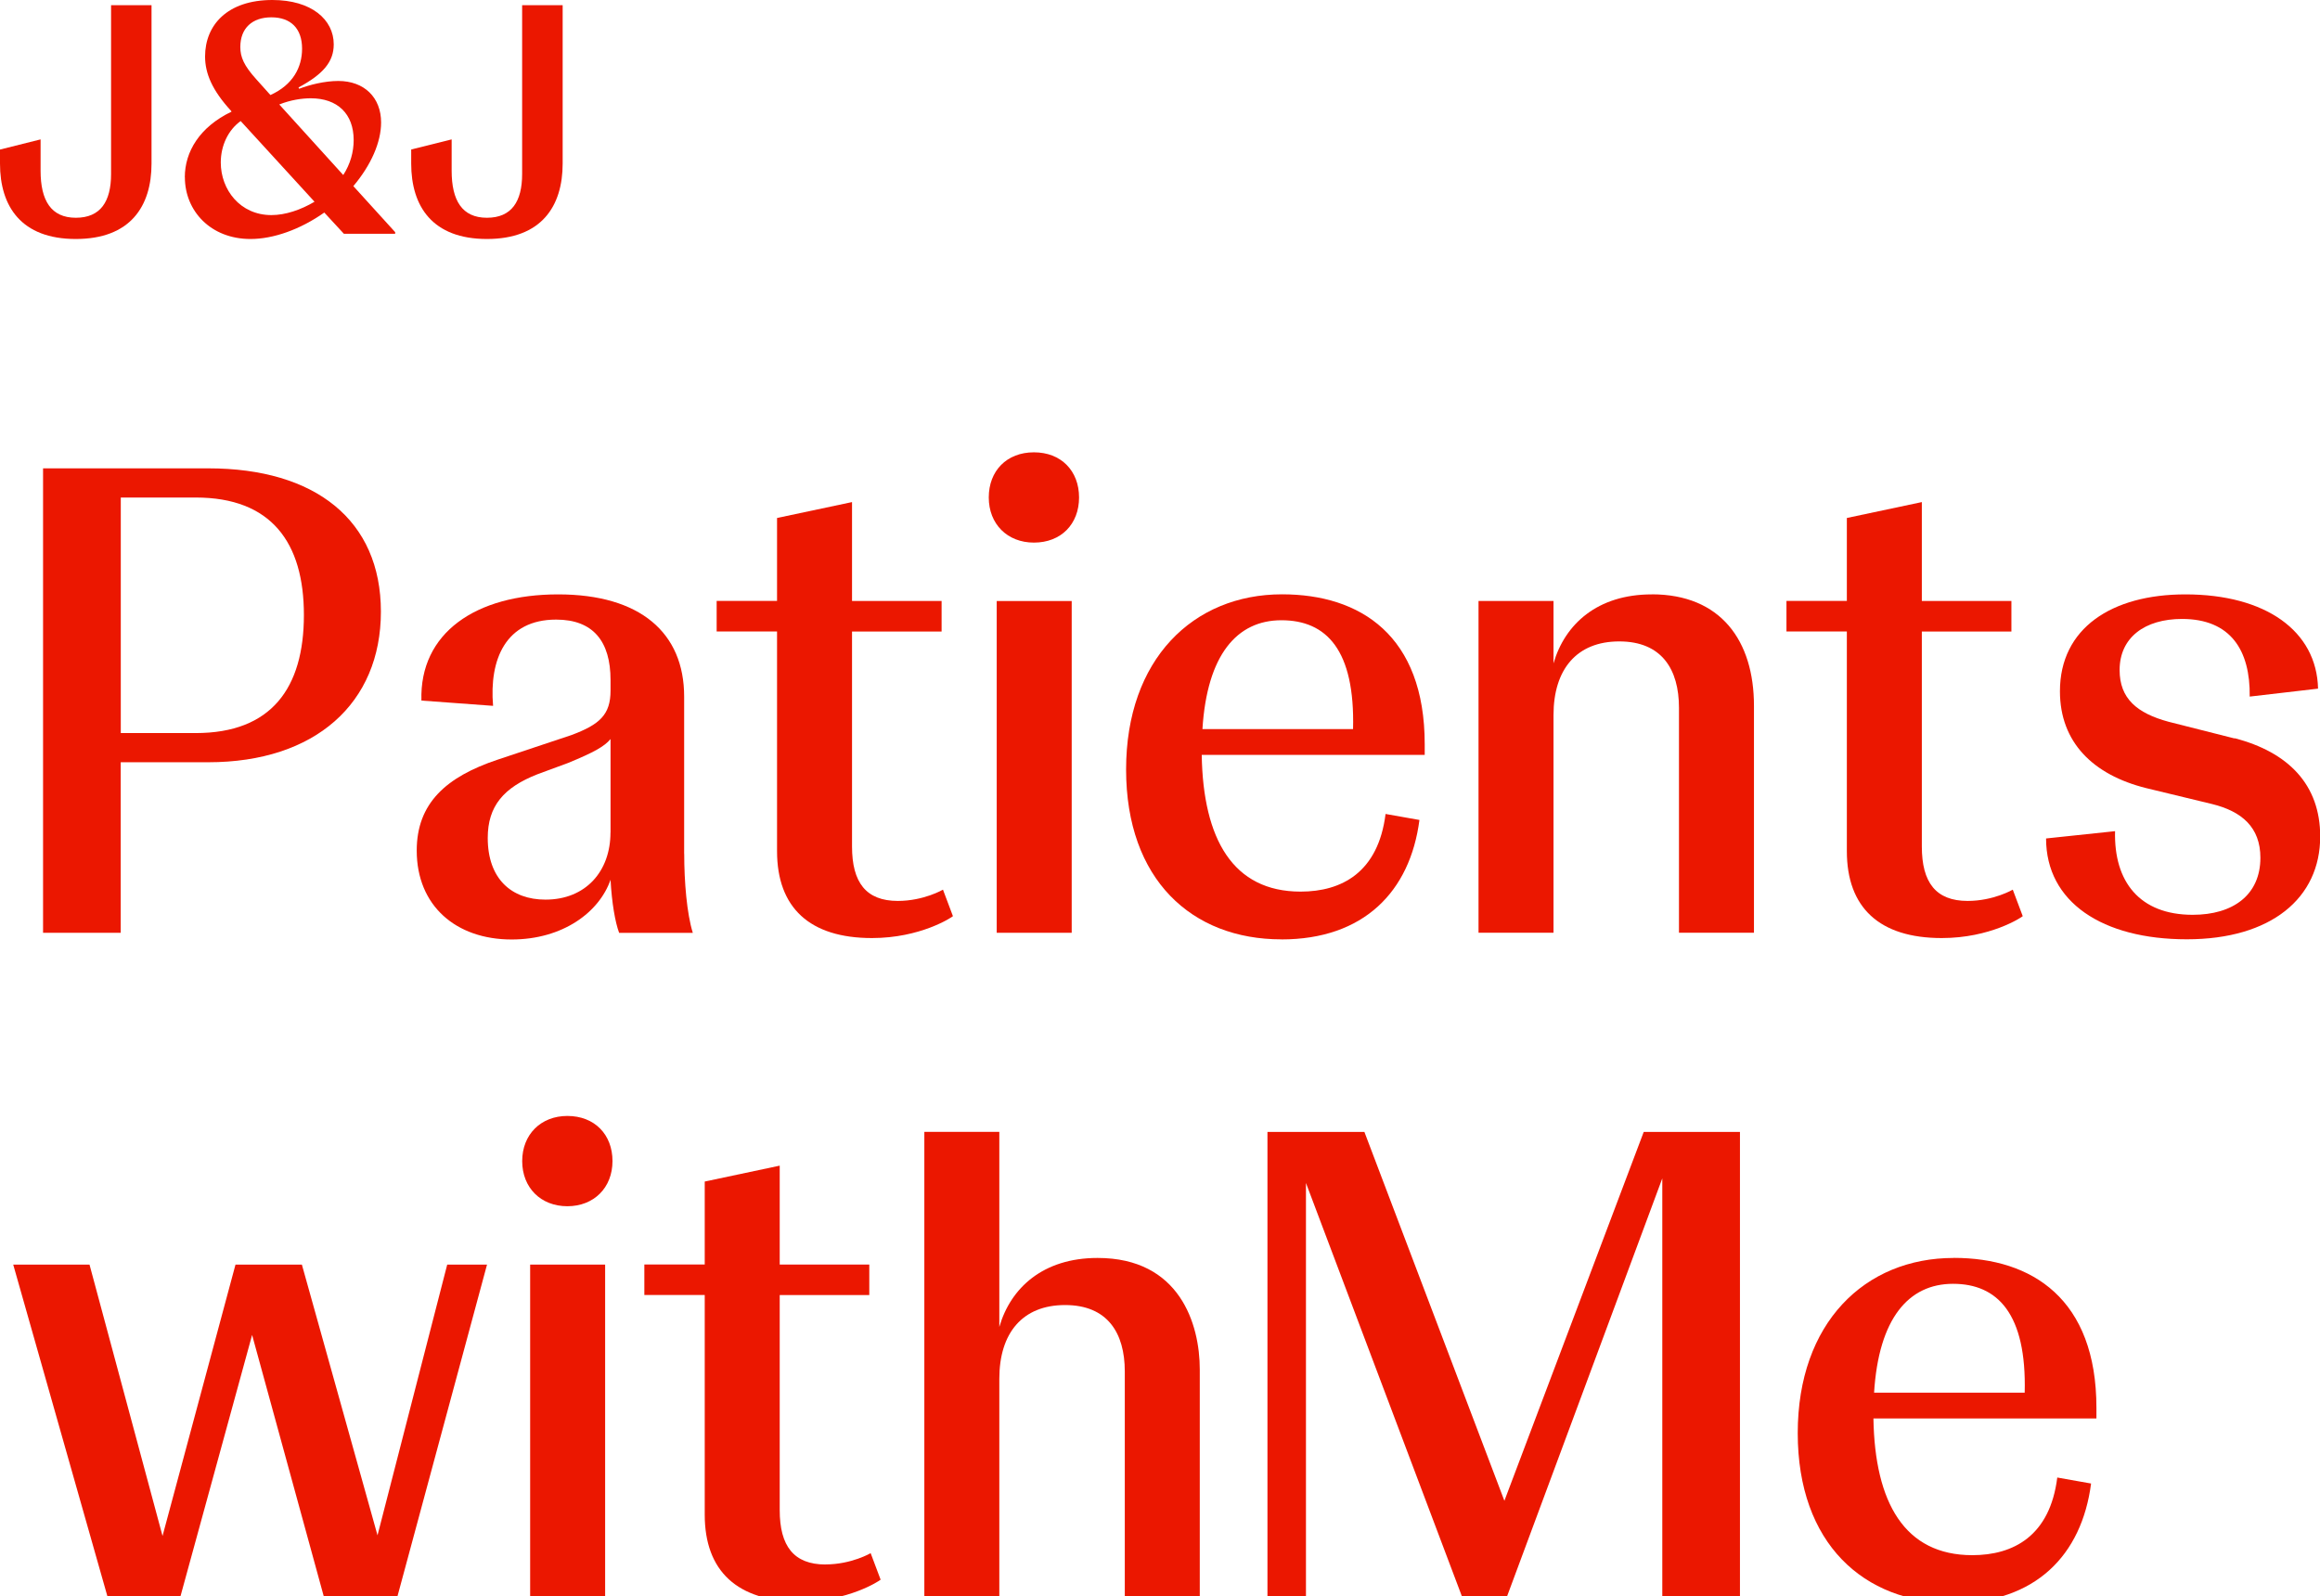
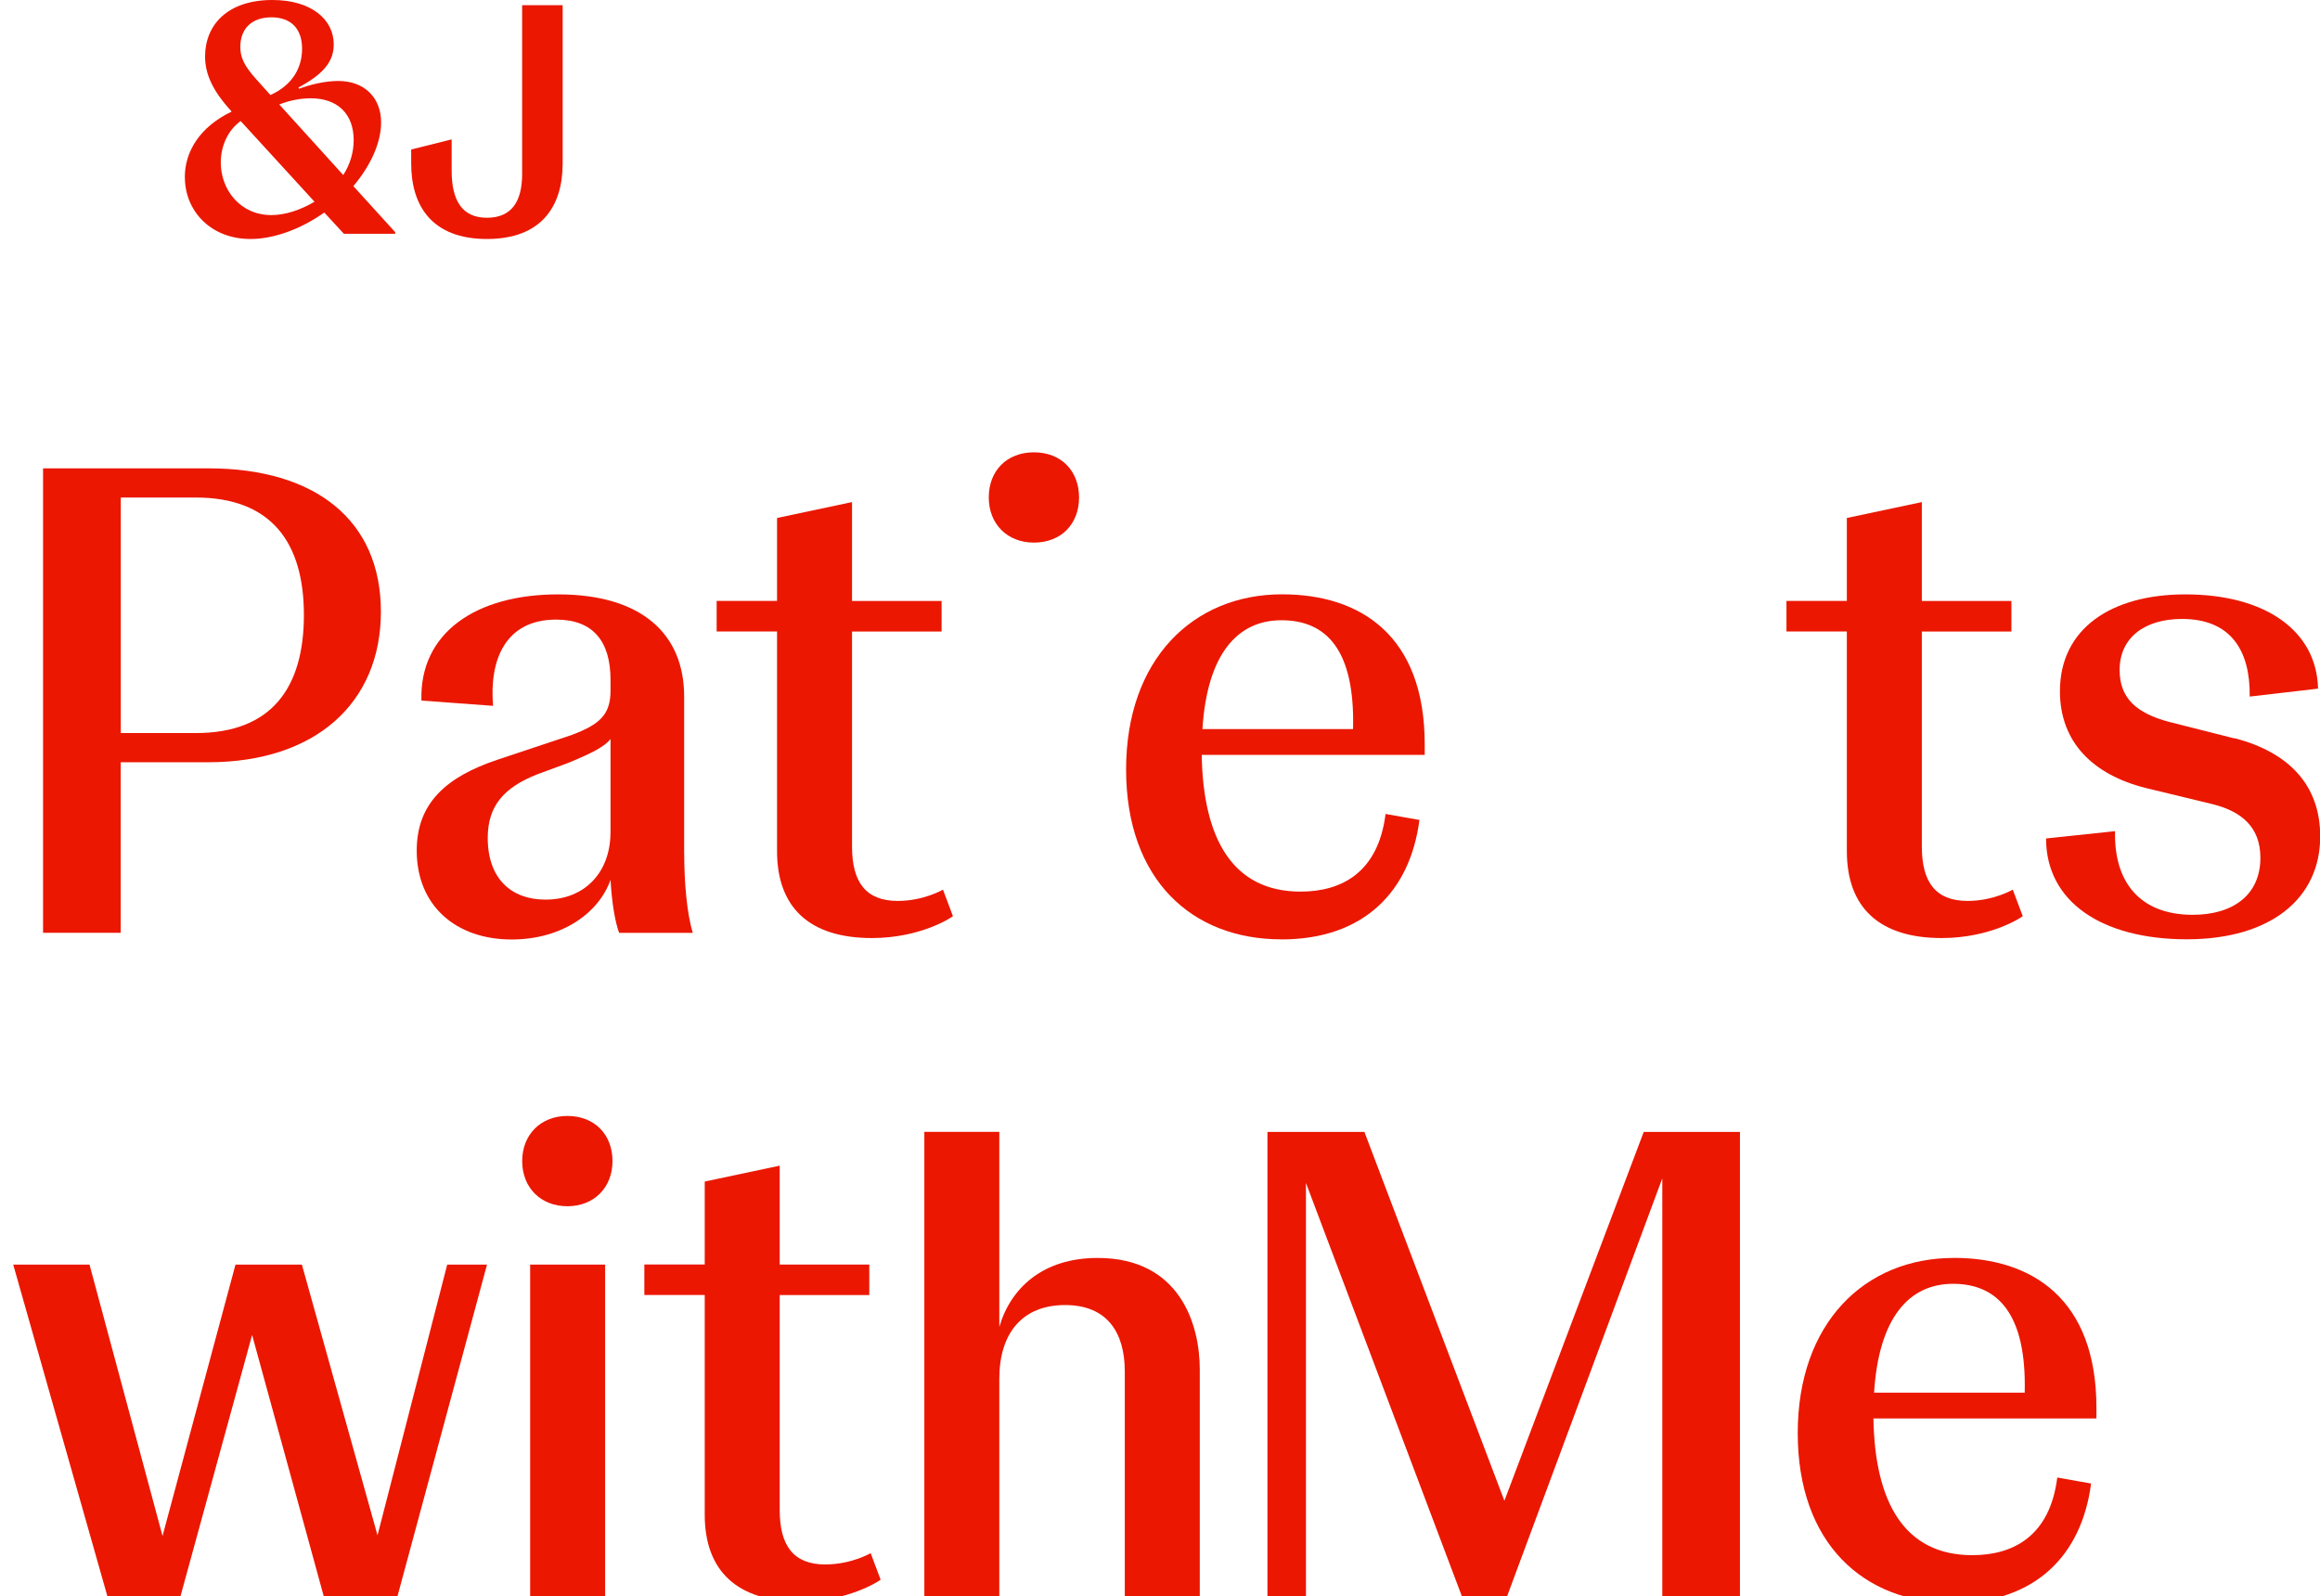
<svg xmlns="http://www.w3.org/2000/svg" id="Layer_1" data-name="Layer 1" version="1.1" viewBox="0 0 356.13 245.07">
  <defs>
    <style>
      .cls-1 {
        fill: #eb1700;
        stroke-width: 0px;
      }
    </style>
  </defs>
  <path class="cls-1" d="M6.61,71.89v71.31h11.92v-26.18h13.45c16.4,0,26.49-9.07,26.49-23.12s-10.08-22-26.49-22H6.61ZM46.65,94.41c0,11.21-4.99,18.13-16.6,18.13h-11.51v-36.16h11.51c11.61,0,16.6,6.93,16.6,18.03Z" />
  <path class="cls-1" d="M105.02,131.08v-24.14c0-9.78-6.72-15.69-19.35-15.69s-21.29,5.91-20.98,16.3l11,.81c-.61-7.13,1.94-13.24,9.68-13.24,5.7,0,8.35,3.36,8.35,9.27v1.63c0,3.67-1.63,5.2-6.01,6.83l-11.31,3.77c-7.95,2.65-12.43,6.72-12.43,13.96,0,8.46,6.01,13.65,14.57,13.65,7.84,0,13.45-4.18,15.18-9.17.2,3.57.71,6.52,1.32,8.15h11.31c-.92-2.95-1.32-7.84-1.32-12.12ZM93.71,127.82c0,5.91-3.77,10.29-9.98,10.29-5.19,0-8.86-3.16-8.86-9.47,0-4.89,2.44-7.74,7.64-9.78l4.69-1.73c3.97-1.63,5.6-2.55,6.52-3.67v14.36Z" />
  <path class="cls-1" d="M119.28,130.67c0,8.66,4.99,13.34,14.57,13.34,7.44,0,12.22-3.16,12.43-3.36l-1.53-4.07s-2.95,1.73-6.93,1.73c-4.89,0-7.03-2.85-7.03-8.35v-33.01h13.75v-4.69h-13.75v-15.18l-11.51,2.44v12.73h-9.27v4.69h9.27v33.72Z" />
  <path class="cls-1" d="M158.71,83.3c4.18,0,6.93-2.85,6.93-6.93s-2.75-6.93-6.93-6.93-6.93,2.85-6.93,6.93,2.85,6.93,6.93,6.93Z" />
-   <rect class="cls-1" x="153" y="92.27" width="11.51" height="50.93" />
  <path class="cls-1" d="M196.7,144.22c12.63,0,19.76-7.33,21.19-18.34l-5.2-.92c-1.12,8.96-6.72,11.92-13.04,11.92-10.39,0-14.97-8.05-15.18-20.99h34.23v-1.63c0-16.71-9.88-23.02-21.9-23.02-13.65,0-23.94,9.98-23.94,26.89s10.09,26.08,23.84,26.08ZM196.7,95.22c6.93,0,11.31,4.58,11,16.71h-23.12c.71-11.41,5.3-16.71,12.12-16.71Z" />
-   <path class="cls-1" d="M253.55,91.25c-8.35,0-13.34,4.58-15.08,10.59v-9.58h-11.51v50.93h11.51v-33.41c0-7.03,3.57-11.31,10.09-11.31s9.17,4.28,9.17,10.19v34.53h11.51v-34.84c0-9.98-5.09-17.11-15.69-17.11Z" />
  <path class="cls-1" d="M283.5,130.67c0,8.66,4.99,13.34,14.57,13.34,7.44,0,12.22-3.16,12.43-3.36l-1.53-4.07s-2.95,1.73-6.93,1.73c-4.89,0-7.03-2.85-7.03-8.35v-33.01h13.75v-4.69h-13.75v-15.18l-11.51,2.44v12.73h-9.27v4.69h9.27v33.72Z" />
  <path class="cls-1" d="M342.99,113.36l-10.08-2.55c-4.89-1.32-7.54-3.57-7.54-7.95,0-4.99,3.87-7.84,9.58-7.84,7.44,0,10.49,4.79,10.39,11.92l10.49-1.22c-.2-8.86-8.05-14.47-20.37-14.47-11.31,0-19.25,5.2-19.25,14.87,0,7.84,5.09,12.84,13.24,14.87l10.09,2.44c4.58,1.12,7.44,3.57,7.44,8.25,0,5.7-4.18,8.76-10.39,8.76-8.15,0-12.12-5.09-11.92-12.84l-10.59,1.12c0,9.78,8.66,15.48,21.6,15.48s20.48-6.32,20.48-15.79c0-7.95-4.89-12.94-13.14-15.08Z" />
  <polygon class="cls-1" points="57.95 235.7 46.34 194.14 36.15 194.14 24.95 235.8 13.74 194.14 2.03 194.14 16.49 245.07 27.7 245.07 38.7 204.94 49.7 245.07 61.01 245.07 74.76 194.14 68.65 194.14 57.95 235.7" />
  <rect class="cls-1" x="81.38" y="194.14" width="11.51" height="50.93" />
  <path class="cls-1" d="M87.09,171.32c-4.07,0-6.93,2.85-6.93,6.93s2.85,6.93,6.93,6.93,6.93-2.85,6.93-6.93-2.75-6.93-6.93-6.93Z" />
  <path class="cls-1" d="M126.72,240.18c-4.89,0-7.03-2.85-7.03-8.35v-33.01h13.75v-4.69h-13.75v-15.18l-11.51,2.44v12.73h-9.27v4.69h9.27v33.72c0,8.66,4.99,13.34,14.57,13.34,7.44,0,12.22-3.16,12.43-3.36l-1.53-4.07s-2.95,1.73-6.93,1.73Z" />
  <path class="cls-1" d="M168.48,193.12c-8.35,0-13.34,4.58-15.08,10.59v-29.95h-11.51v71.31h11.51v-33.41c0-7.03,3.57-11.31,10.09-11.31s9.17,4.28,9.17,10.19v34.53h11.51v-34.84c0-6.93-3.06-17.11-15.69-17.11Z" />
  <polygon class="cls-1" points="230.93 230.4 209.44 173.77 194.56 173.77 194.56 245.07 200.47 245.07 200.47 181.61 224.41 245.07 231.34 245.07 255.17 180.9 255.17 245.07 267.09 245.07 267.09 173.77 252.32 173.77 230.93 230.4" />
  <path class="cls-1" d="M299.9,193.12c-13.65,0-23.94,9.98-23.94,26.89s10.09,26.08,23.84,26.08c12.63,0,19.76-7.33,21.19-18.34l-5.19-.92c-1.12,8.96-6.72,11.92-13.04,11.92-10.39,0-14.97-8.05-15.18-20.99h34.23v-1.63c0-16.71-9.88-23.02-21.9-23.02ZM310.8,213.8h-23.12c.71-11.41,5.3-16.71,12.12-16.71s11.31,4.58,11,16.71Z" />
  <path class="cls-1" d="M74.74,36.69c8.37,0,11.63-5.01,11.63-11.58V.8h-6.22v25.91c0,4.21-1.6,6.72-5.41,6.72s-5.41-2.66-5.41-7.22v-4.81l-6.21,1.55v2.16c0,6.57,3.26,11.58,11.63,11.58Z" />
  <path class="cls-1" d="M28.38,27.22c0,5.16,3.96,9.47,10.07,9.47,3.51,0,7.62-1.45,11.33-4.06l3.01,3.26h7.87v-.25l-6.42-7.07c2.71-3.21,4.26-6.72,4.26-9.77,0-3.81-2.56-6.37-6.57-6.37-2.11,0-4.46.6-6.01,1.2l-.1-.2c3.81-2.05,5.41-3.96,5.41-6.62C51.23,3.01,47.82,0,41.81,0,34.89,0,31.48,3.86,31.48,8.67c0,2.61,1.1,5.21,4.01,8.37l.05.1c-4.91,2.36-7.17,6.16-7.17,10.07ZM47.72,15.09c4.06,0,6.57,2.36,6.57,6.42,0,1.8-.5,3.66-1.6,5.36l-9.82-10.83c1.75-.7,3.46-.95,4.86-.95ZM41.66,2.66c2.96,0,4.71,1.7,4.71,4.81,0,2.86-1.4,5.56-4.86,7.12l-2.16-2.41c-1.9-2.1-2.46-3.41-2.46-4.96,0-2.91,1.85-4.56,4.76-4.56ZM36.95,18.59l11.33,12.38c-2.11,1.25-4.46,2.05-6.62,2.05-4.81,0-7.77-3.91-7.77-8.07,0-2.61,1.15-5.01,3.06-6.37Z" />
-   <path class="cls-1" d="M11.63,36.69c8.37,0,11.63-5.01,11.63-11.58V.8h-6.21v25.91c0,4.21-1.6,6.72-5.41,6.72s-5.41-2.66-5.41-7.22v-4.81L0,22.96v2.16C0,31.68,3.26,36.69,11.63,36.69Z" />
</svg>